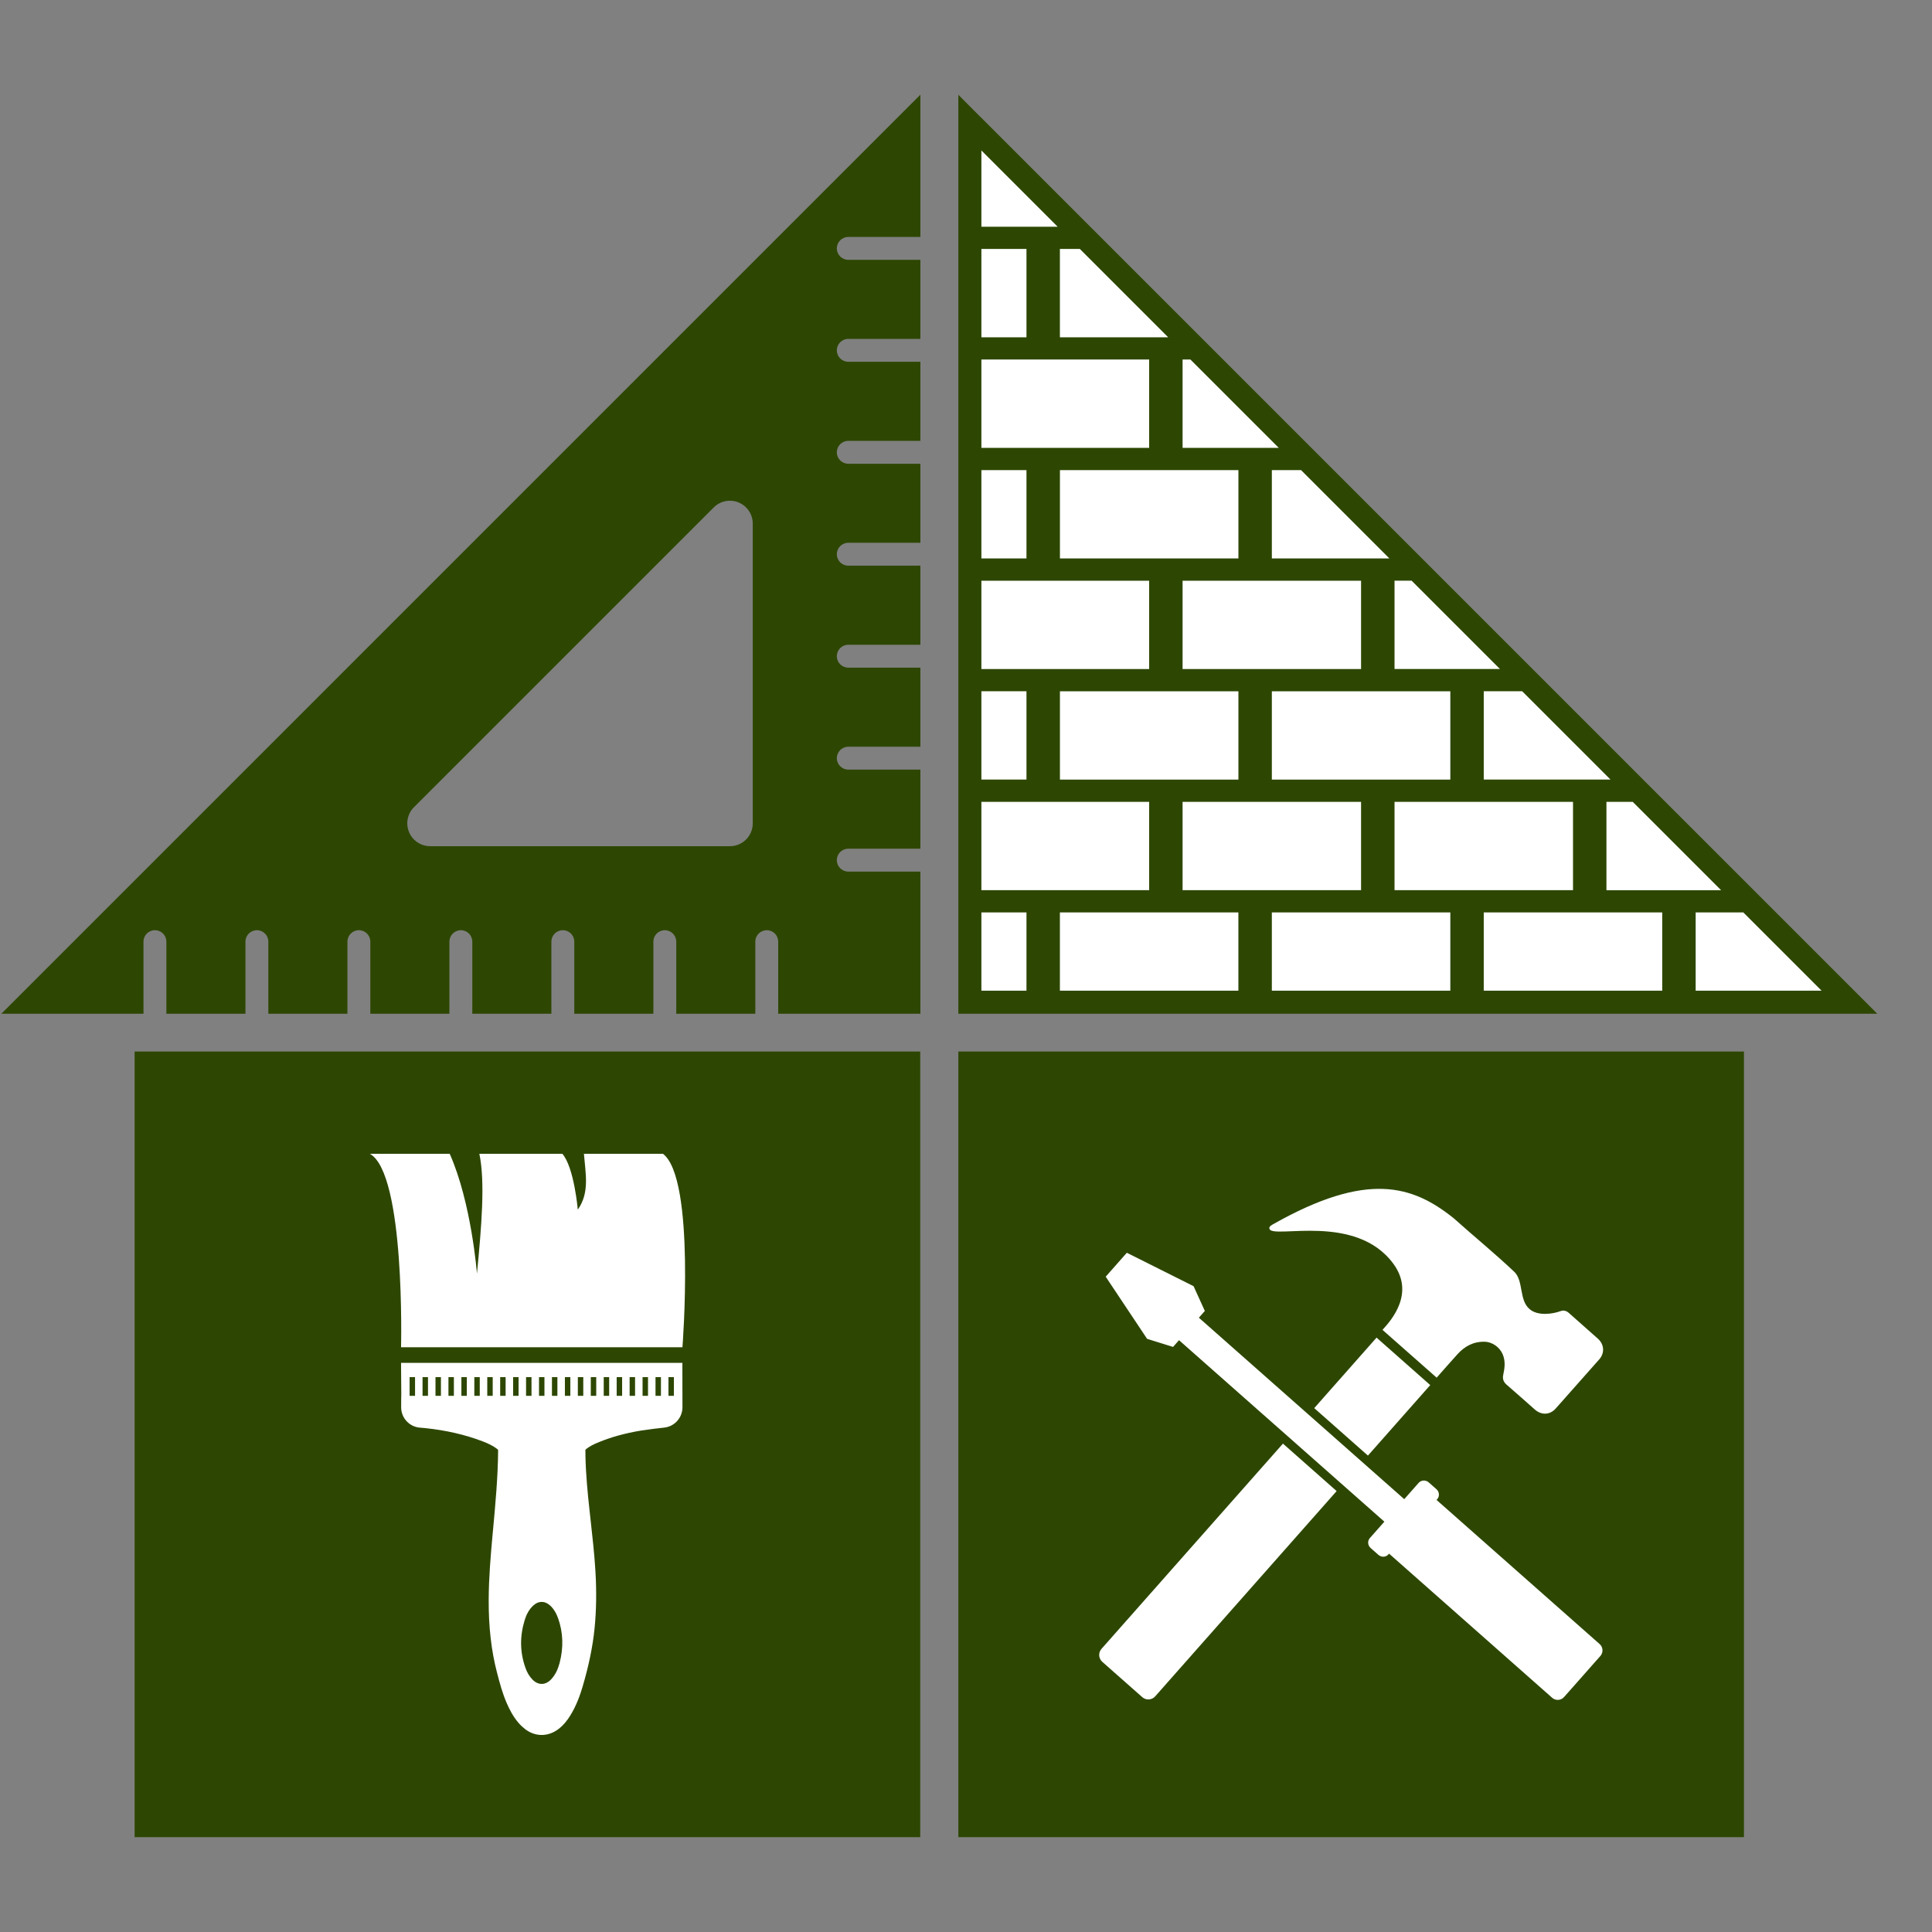
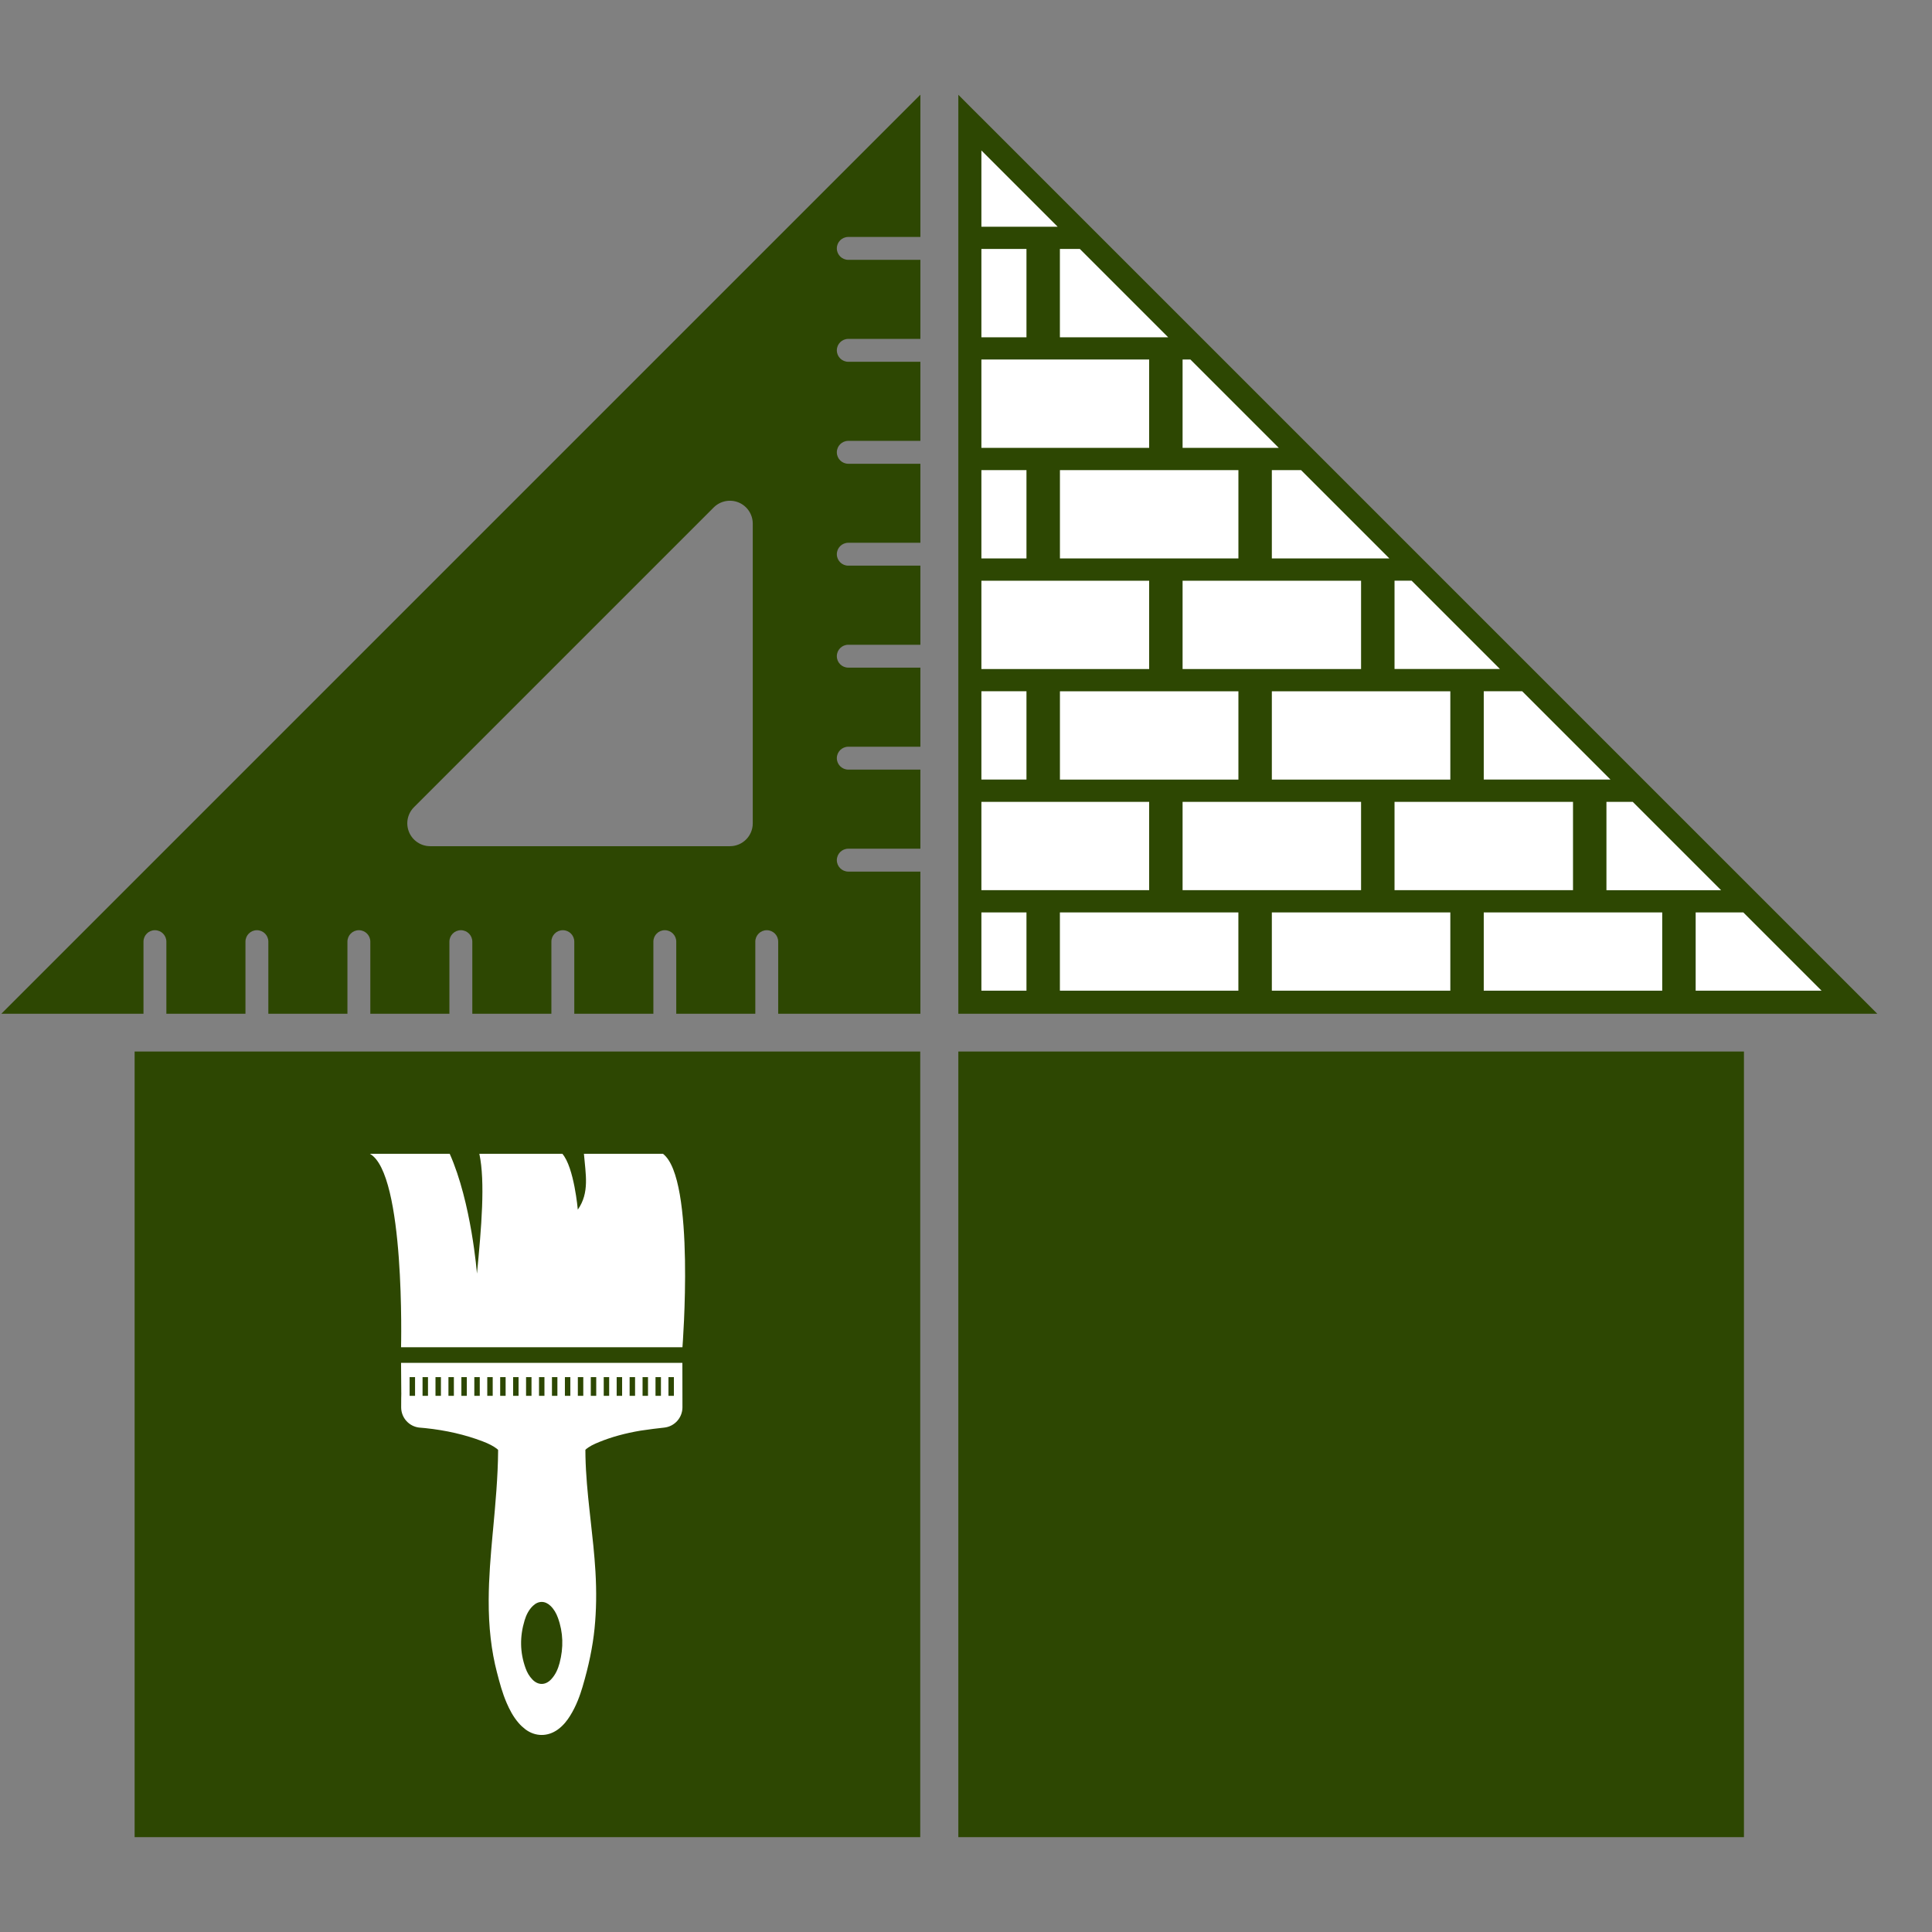
<svg xmlns="http://www.w3.org/2000/svg" version="1.0" preserveAspectRatio="xMidYMid meet" height="1080" viewBox="0 0 810 810" zoomAndPan="magnify" width="1080">
  <rect x="0" y="0" width="810" height="810" fill="#808080" stroke="none" />
  <defs>
    <clipPath id="3dd12503c6">
      <path clip-rule="nonzero" d="M 0 39.742 L 386 39.742 L 386 426 L 0 426 Z M 0 39.742" />
    </clipPath>
    <clipPath id="2c03bf977d">
      <path clip-rule="nonzero" d="M 401 39.742 L 787.5 39.742 L 787.5 426 L 401 426 Z M 401 39.742" />
    </clipPath>
    <clipPath id="3053d21ba7">
      <path clip-rule="nonzero" d="M 401 440 L 732 440 L 732 770.242 L 401 770.242 Z M 401 440" />
    </clipPath>
    <clipPath id="411b03fdfd">
      <path clip-rule="nonzero" d="M 56 440 L 386 440 L 386 770.242 L 56 770.242 Z M 56 440" />
    </clipPath>
    <clipPath id="061478c011">
      <path clip-rule="nonzero" d="M 401 39.742 L 764 39.742 L 764 420 L 401 420 Z M 401 39.742" />
    </clipPath>
  </defs>
  <g clip-path="url(#3dd12503c6)">
    <path fill-rule="nonzero" fill-opacity="1" d="M 385.832 39.742 L 0.555 425.023 L 60.156 425.023 L 60.156 394.789 C 60.156 392.145 62.309 389.992 64.953 389.992 C 67.594 389.992 69.75 392.129 69.75 394.789 L 69.75 425.023 L 102.91 425.023 L 102.91 394.789 C 102.91 392.145 105.047 389.992 107.707 389.992 C 110.352 389.992 112.504 392.129 112.504 394.789 L 112.504 425.023 L 145.664 425.023 L 145.664 394.789 C 145.664 392.145 147.805 389.992 150.461 389.992 C 153.105 389.992 155.258 392.129 155.258 394.789 L 155.258 425.023 L 188.418 425.023 L 188.418 394.789 C 188.418 392.145 190.574 389.992 193.215 389.992 C 195.859 389.992 198.016 392.129 198.016 394.789 L 198.016 425.023 L 231.172 425.023 L 231.172 394.789 C 231.172 392.145 233.312 389.992 235.973 389.992 C 238.613 389.992 240.77 392.129 240.77 394.789 L 240.77 425.023 L 273.93 425.023 L 273.93 394.789 C 273.93 392.145 276.066 389.992 278.727 389.992 C 281.367 389.992 283.523 392.129 283.523 394.789 L 283.523 425.023 L 316.668 425.023 L 316.668 394.789 C 316.668 392.145 318.824 389.992 321.465 389.992 C 324.125 389.992 326.262 392.129 326.262 394.789 L 326.262 425.023 L 385.879 425.023 L 385.879 365.422 L 355.648 365.422 C 353.004 365.422 350.848 363.266 350.848 360.621 C 350.848 357.965 352.988 355.824 355.648 355.824 L 385.879 355.824 L 385.879 322.664 L 355.648 322.664 C 353.004 322.664 350.848 320.512 350.848 317.867 C 350.848 315.227 352.988 313.07 355.648 313.07 L 385.879 313.07 L 385.879 279.91 L 355.648 279.91 C 353.004 279.91 350.848 277.773 350.848 275.113 C 350.848 272.469 352.988 270.316 355.648 270.316 L 385.879 270.316 L 385.879 237.156 L 355.648 237.156 C 353.004 237.156 350.848 235.016 350.848 232.359 C 350.848 229.715 352.988 227.562 355.648 227.562 L 385.879 227.562 L 385.879 194.434 L 355.648 194.434 C 353.004 194.434 350.848 192.293 350.848 189.637 C 350.848 186.992 352.988 184.836 355.648 184.836 L 385.879 184.836 L 385.879 151.68 L 355.648 151.68 C 353.004 151.68 350.848 149.539 350.848 146.879 C 350.848 144.238 352.988 142.082 355.648 142.082 L 385.879 142.082 L 385.879 108.938 L 355.648 108.938 C 353.004 108.938 350.848 106.801 350.848 104.141 C 350.848 101.5 352.988 99.344 355.648 99.344 L 385.879 99.344 L 385.879 39.742 Z M 309.684 210.668 C 313.254 212.145 315.598 215.652 315.598 219.523 L 315.598 345.191 C 315.598 350.492 311.305 354.77 306.02 354.77 L 180.348 354.77 C 176.48 354.77 172.973 352.426 171.492 348.855 C 171.004 347.676 170.754 346.418 170.754 345.191 C 170.754 342.707 171.73 340.238 173.57 338.41 L 299.238 212.742 C 301.977 210.008 306.098 209.188 309.684 210.668 Z M 309.684 210.668" fill="#2d4702" />
  </g>
  <g clip-path="url(#2c03bf977d)">
    <path fill-rule="nonzero" fill-opacity="1" d="M 787.062 425.023 L 781.621 419.578 L 735.266 373.223 L 698.219 336.18 L 688.875 326.836 L 651.848 289.805 L 642.52 280.477 L 605.488 243.449 L 596.164 234.121 L 503.449 141.406 L 466.418 104.379 L 457.09 95.051 L 420.062 58.02 L 410.734 48.691 L 410.719 48.691 L 401.785 39.742 L 401.785 425.023 Z M 787.062 425.023" fill="#2d4702" />
  </g>
  <g clip-path="url(#3053d21ba7)">
    <path fill-rule="nonzero" fill-opacity="1" d="M 401.785 440.863 L 731.16 440.863 L 731.16 770.238 L 401.785 770.238 Z M 401.785 440.863" fill="#2d4702" />
  </g>
  <g clip-path="url(#411b03fdfd)">
    <path fill-rule="nonzero" fill-opacity="1" d="M 56.441 440.863 L 385.816 440.863 L 385.816 770.238 L 56.441 770.238 Z M 56.441 440.863" fill="#2d4702" />
  </g>
  <g clip-path="url(#061478c011)">
    <path fill-rule="nonzero" fill-opacity="1" d="M 401.785 48.691 L 401.785 39.742 L 410.734 48.691 L 401.785 39.742 Z M 457.09 95.051 L 420.062 58.02 Z M 411.457 63.086 L 411.457 95.051 L 443.422 95.051 Z M 401.785 104.379 L 401.785 141.406 Z M 430.352 104.379 L 411.457 104.379 L 411.457 141.406 L 430.352 141.406 Z M 444.367 141.406 L 489.762 141.406 L 452.734 104.379 L 444.367 104.379 Z M 503.449 141.406 L 466.418 104.379 Z M 481.789 150.734 L 411.457 150.734 L 411.457 187.762 L 481.789 187.762 Z M 549.805 187.762 L 512.777 150.734 Z M 495.805 187.762 L 536.121 187.762 L 499.09 150.734 L 495.805 150.734 Z M 430.352 197.09 L 411.457 197.09 L 411.457 234.121 L 430.352 234.121 Z M 401.785 197.09 L 401.785 234.121 Z M 519.211 197.09 L 444.383 197.09 L 444.383 234.121 L 519.211 234.121 Z M 596.164 234.121 L 559.133 197.09 Z M 533.227 234.121 L 582.492 234.121 L 545.465 197.09 L 533.227 197.09 Z M 481.789 243.465 L 411.457 243.465 L 411.457 280.492 L 481.789 280.492 Z M 495.805 280.492 L 570.633 280.492 L 570.633 243.465 L 495.805 243.465 Z M 642.52 280.477 L 605.488 243.449 Z M 584.664 280.477 L 628.848 280.477 L 591.82 243.449 L 584.664 243.449 Z M 430.352 289.805 L 411.457 289.805 L 411.457 326.836 L 430.352 326.836 Z M 401.785 289.805 L 401.785 326.836 Z M 519.211 289.82 L 444.383 289.82 L 444.383 326.852 L 519.211 326.852 Z M 533.227 326.852 L 608.055 326.852 L 608.055 289.82 L 533.227 289.82 Z M 688.875 326.836 L 651.848 289.805 Z M 622.07 289.805 L 622.07 326.836 L 675.207 326.836 L 638.176 289.805 Z M 481.789 336.18 L 411.457 336.18 L 411.457 373.207 L 481.789 373.207 Z M 495.805 373.207 L 570.633 373.207 L 570.633 336.18 L 495.805 336.18 Z M 584.664 373.207 L 659.492 373.207 L 659.492 336.18 L 584.664 336.18 Z M 673.508 373.223 L 721.578 373.223 L 684.535 336.18 L 673.508 336.18 Z M 411.457 382.535 L 411.457 415.348 L 430.352 415.348 L 430.352 382.535 Z M 401.785 382.535 L 401.785 419.578 Z M 444.367 382.535 L 444.367 415.348 L 519.195 415.348 L 519.195 382.535 Z M 533.227 382.535 L 533.227 415.348 L 608.055 415.348 L 608.055 382.535 Z M 622.07 382.535 L 622.07 415.348 L 696.898 415.348 L 696.898 382.535 Z M 730.891 382.535 L 710.914 382.535 L 710.914 415.348 L 763.703 415.348 Z M 730.891 382.535" fill="#ffffff" />
  </g>
  <path fill-rule="nonzero" fill-opacity="1" d="M 168.145 571.391 C 168.145 571.391 168.223 582.734 168.238 584.055 L 168.254 584.055 C 168.223 584.73 168.223 585.453 168.207 586.195 C 168.207 587.469 168.191 589.012 168.191 590.062 C 168.207 594.484 171.586 598.148 175.977 598.543 L 176.762 598.605 C 177.266 598.652 177.785 598.684 178.32 598.746 C 187.113 599.676 194.961 601.484 202.293 604.27 C 204.938 605.273 206.84 606.266 208.316 607.398 C 208.523 607.555 208.695 607.715 208.82 607.855 C 208.836 607.949 208.82 608.074 208.836 608.246 C 208.758 619.258 207.703 630.57 206.699 641.5 L 206.555 642.965 C 205.707 652.277 204.922 661.398 204.887 670.762 C 204.84 682.133 205.988 692.121 208.379 701.277 L 208.43 701.449 C 209.496 705.555 210.598 709.785 212.453 714.051 C 213.57 716.613 215.035 719.57 217.395 722.324 C 218.227 723.301 219.188 724.195 220.211 724.98 C 222.316 726.586 224.707 727.391 227.102 727.391 C 229.426 727.391 231.754 726.633 233.848 725.125 C 236.348 723.316 237.938 721.066 238.898 719.539 C 241.715 715.121 243.27 710.43 244.215 707.285 C 246.855 698.367 248.508 690.328 249.277 682.684 C 250.02 675.18 250.145 667.379 249.641 658.82 C 249.215 651.648 248.414 644.508 247.645 637.602 C 247.484 636.121 247.312 634.629 247.156 633.148 C 246.371 625.992 245.629 618.301 245.457 610.641 C 245.441 609.648 245.41 608.734 245.426 607.855 L 245.441 607.824 C 246.871 606.453 249.059 605.449 251.23 604.566 C 256.391 602.461 262.051 600.902 268.566 599.801 C 269.918 599.582 272.039 599.297 274.008 599.047 C 275.973 598.809 277.781 598.605 278.492 598.527 C 282.832 598.055 286.105 594.391 286.121 590.031 L 286.09 571.391 Z M 174.012 585.219 L 171.73 585.219 L 171.73 577.371 L 174.012 577.371 Z M 179.438 585.219 L 177.156 585.219 L 177.156 577.371 L 179.438 577.371 Z M 184.863 585.219 L 182.582 585.219 L 182.582 577.371 L 184.863 577.371 Z M 190.289 585.219 L 188.012 585.219 L 188.012 577.371 L 190.289 577.371 Z M 195.719 585.219 L 193.438 585.219 L 193.438 577.371 L 195.719 577.371 Z M 201.145 585.219 L 198.863 585.219 L 198.863 577.371 L 201.145 577.371 Z M 206.57 585.219 L 204.289 585.219 L 204.289 577.371 L 206.57 577.371 Z M 211.984 585.219 L 209.703 585.219 L 209.703 577.371 L 211.984 577.371 Z M 231.41 577.371 L 233.691 577.371 L 233.691 585.219 L 231.41 585.219 Z M 225.984 577.371 L 228.262 577.371 L 228.262 585.219 L 225.984 585.219 Z M 220.555 577.371 L 222.836 577.371 L 222.836 585.219 L 220.555 585.219 Z M 217.41 585.219 L 215.129 585.219 L 215.129 577.371 L 217.41 577.371 Z M 234.617 697.203 C 233.941 699.75 232.902 702.141 231.047 704.094 C 228.672 706.609 225.605 706.625 223.215 704.141 C 221.895 702.77 220.98 701.168 220.352 699.406 C 217.945 692.766 217.898 686.082 219.941 679.348 C 220.633 677.066 221.672 674.945 223.449 673.246 C 225.73 671.059 228.516 671.074 230.797 673.262 C 232.258 674.66 233.219 676.375 233.895 678.23 C 236.176 684.477 236.285 690.816 234.617 697.203 Z M 239.117 585.219 L 236.836 585.219 L 236.836 577.371 L 239.117 577.371 Z M 244.543 585.219 L 242.262 585.219 L 242.262 577.371 L 244.543 577.371 Z M 249.973 585.219 L 247.691 585.219 L 247.691 577.371 L 249.973 577.371 Z M 255.398 585.219 L 253.117 585.219 L 253.117 577.371 L 255.398 577.371 Z M 260.824 585.219 L 258.543 585.219 L 258.543 577.371 L 260.824 577.371 Z M 266.254 585.219 L 263.973 585.219 L 263.973 577.371 L 266.254 577.371 Z M 271.68 585.219 L 269.398 585.219 L 269.398 577.371 L 271.68 577.371 Z M 277.105 585.219 L 274.824 585.219 L 274.824 577.371 L 277.105 577.371 Z M 282.531 585.219 L 280.254 585.219 L 280.254 577.371 L 282.531 577.371 Z M 286.121 564.832 L 168.145 564.832 C 168.145 564.832 169.984 492.016 155.055 483.727 L 188.543 483.727 C 197.684 504.285 199.965 533.984 199.965 533.984 C 201.836 514.59 203.488 495.605 200.973 483.727 L 235.766 483.727 C 240.723 489.438 242.246 507.148 242.246 507.148 C 247.266 499.992 245.504 492.238 244.812 483.727 L 277.941 483.727 C 291.672 494.156 286.121 564.832 286.121 564.832 Z M 286.121 564.832" fill="#ffffff" />
-   <path fill-rule="nonzero" fill-opacity="1" d="M 622.449 562.535 C 617.758 562.41 614.078 564.422 611.043 567.773 C 608.117 571.016 605.223 574.301 602.328 577.59 L 579.613 557.551 C 583.547 553.301 593.156 542.133 584.207 529.879 C 568.492 508.41 534.137 519.402 532.266 515.312 C 531.824 514.262 533.035 513.695 533.793 513.238 C 573.102 491.043 592.168 496.832 609.562 510.832 C 617.949 518.352 626.68 525.461 634.859 533.199 C 638.84 536.957 636.777 545.09 641.293 548.852 C 644.691 551.855 651.125 550.879 654.207 549.715 C 655.465 549.242 656.66 549.496 657.73 550.438 C 661.773 554.059 665.879 557.629 669.922 561.246 C 672.641 563.699 672.832 567.285 670.441 569.977 C 664.383 576.82 658.328 583.66 652.273 590.488 C 649.832 593.258 646.293 593.414 643.48 590.945 C 639.562 587.484 635.645 583.992 631.68 580.562 C 630.328 579.398 629.871 578.109 630.25 576.363 C 630.863 573.516 631.242 570.652 629.996 567.758 C 628.738 564.832 625.688 562.613 622.449 562.535 Z M 461.809 691.289 C 460.395 692.891 460.551 695.316 462.141 696.73 L 478.895 711.531 C 480.48 712.949 482.922 712.793 484.336 711.188 L 560.391 625.141 L 537.883 605.242 Z M 577.129 560.805 L 551 590.363 L 573.512 610.262 L 599.637 580.703 Z M 502.629 552.453 L 505.133 549.621 L 500.414 539.238 L 472.43 525.223 L 463.57 535.258 L 480.922 561.309 L 491.809 564.707 L 494.309 561.875 L 583.688 640.871 L 592.023 631.434 Z M 594.777 621.699 L 590.453 626.59 L 588.422 628.887 L 580.684 637.648 L 574.328 644.836 C 573.258 646.047 573.402 647.918 574.66 649.02 L 577.898 651.883 C 579.141 652.984 581.031 652.906 582.098 651.695 L 582.383 651.379 L 650.746 711.801 C 652.207 713.09 654.441 712.965 655.75 711.484 L 670.961 694.277 C 672.25 692.812 672.125 690.578 670.645 689.273 L 602.281 628.855 L 602.562 628.539 C 603.633 627.328 603.492 625.457 602.234 624.355 L 598.992 621.492 C 597.734 620.391 595.848 620.484 594.777 621.699 Z M 594.777 621.699" fill="#ffffff" />
</svg>